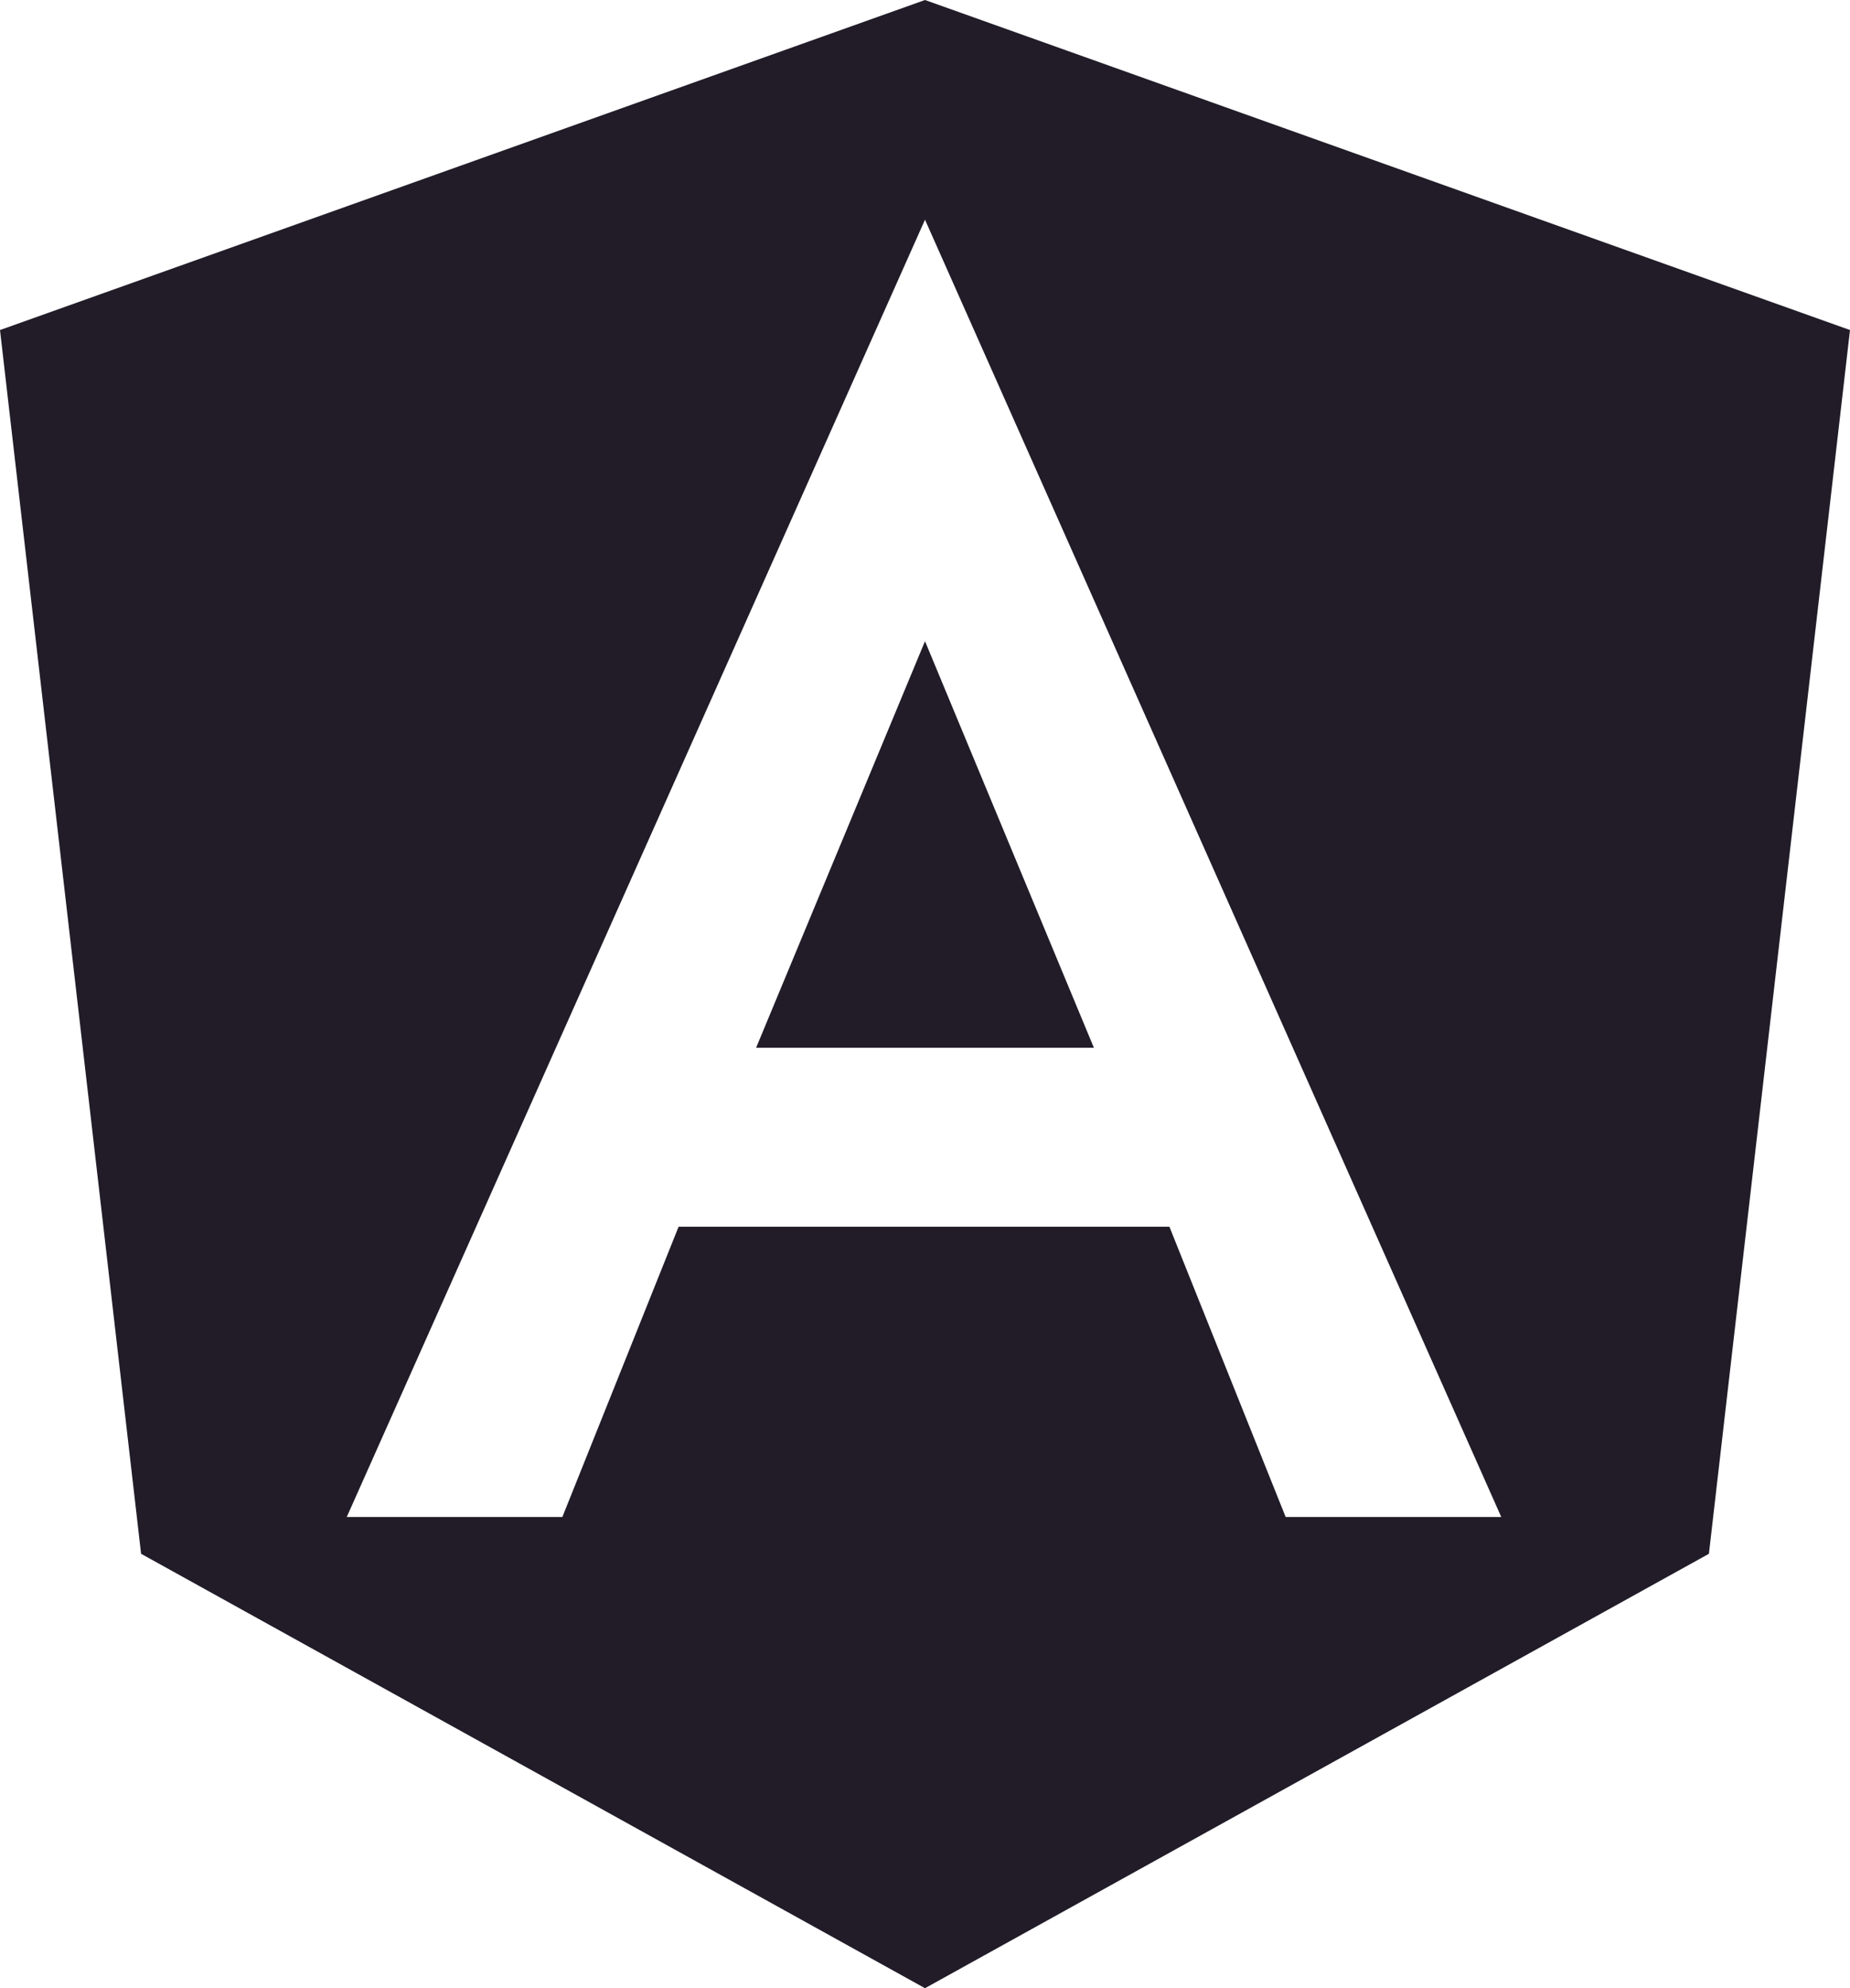
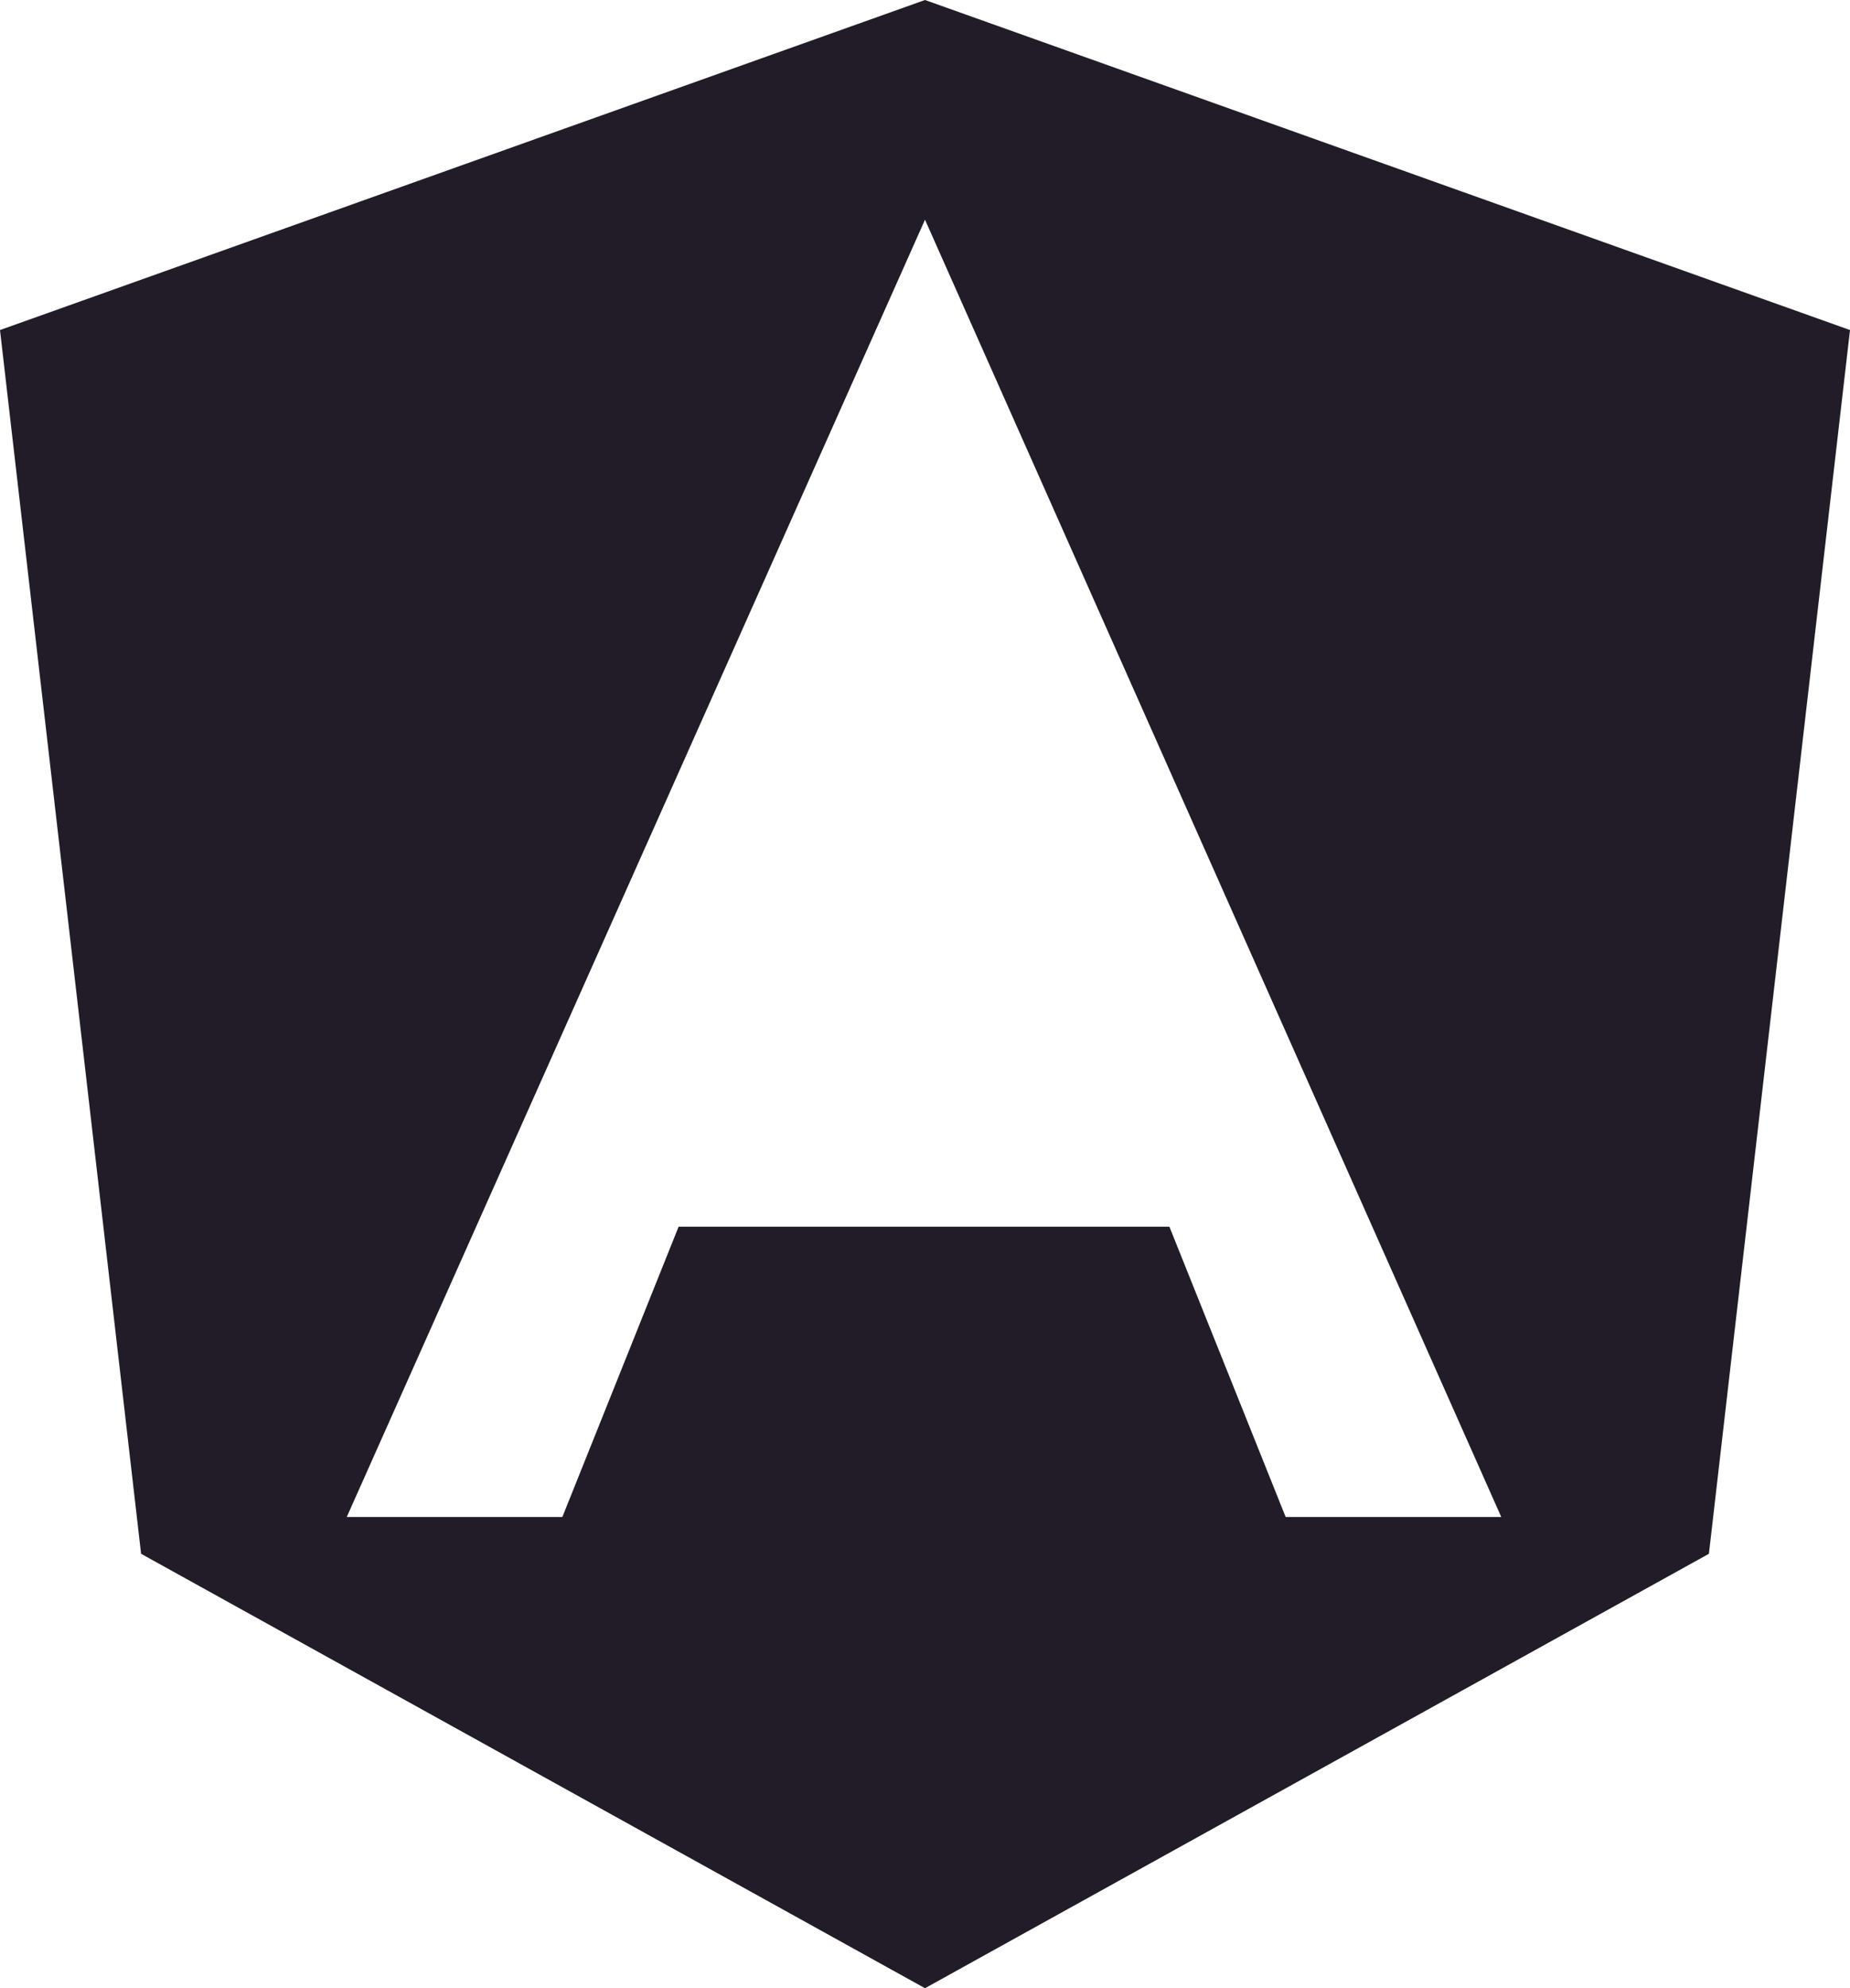
<svg xmlns="http://www.w3.org/2000/svg" id="Layer_1" data-name="Layer 1" viewBox="0 0 186.2 200">
  <defs>
    <style>.cls-1{fill:#211c28;}</style>
  </defs>
  <path class="cls-1" d="M125,30,31.9,63.2,46.1,186.3,125,230l78.9-43.7L218.1,63.2Zm36.3,152.6-11.7-29.2H100.2L88.5,182.6H66.8L125,52.1l58,130.5Z" transform="translate(-31.9 -30)" />
-   <polygon class="cls-1" points="76.1 105.4 110.1 105.4 93.1 64.5 76.1 105.4" />
</svg>